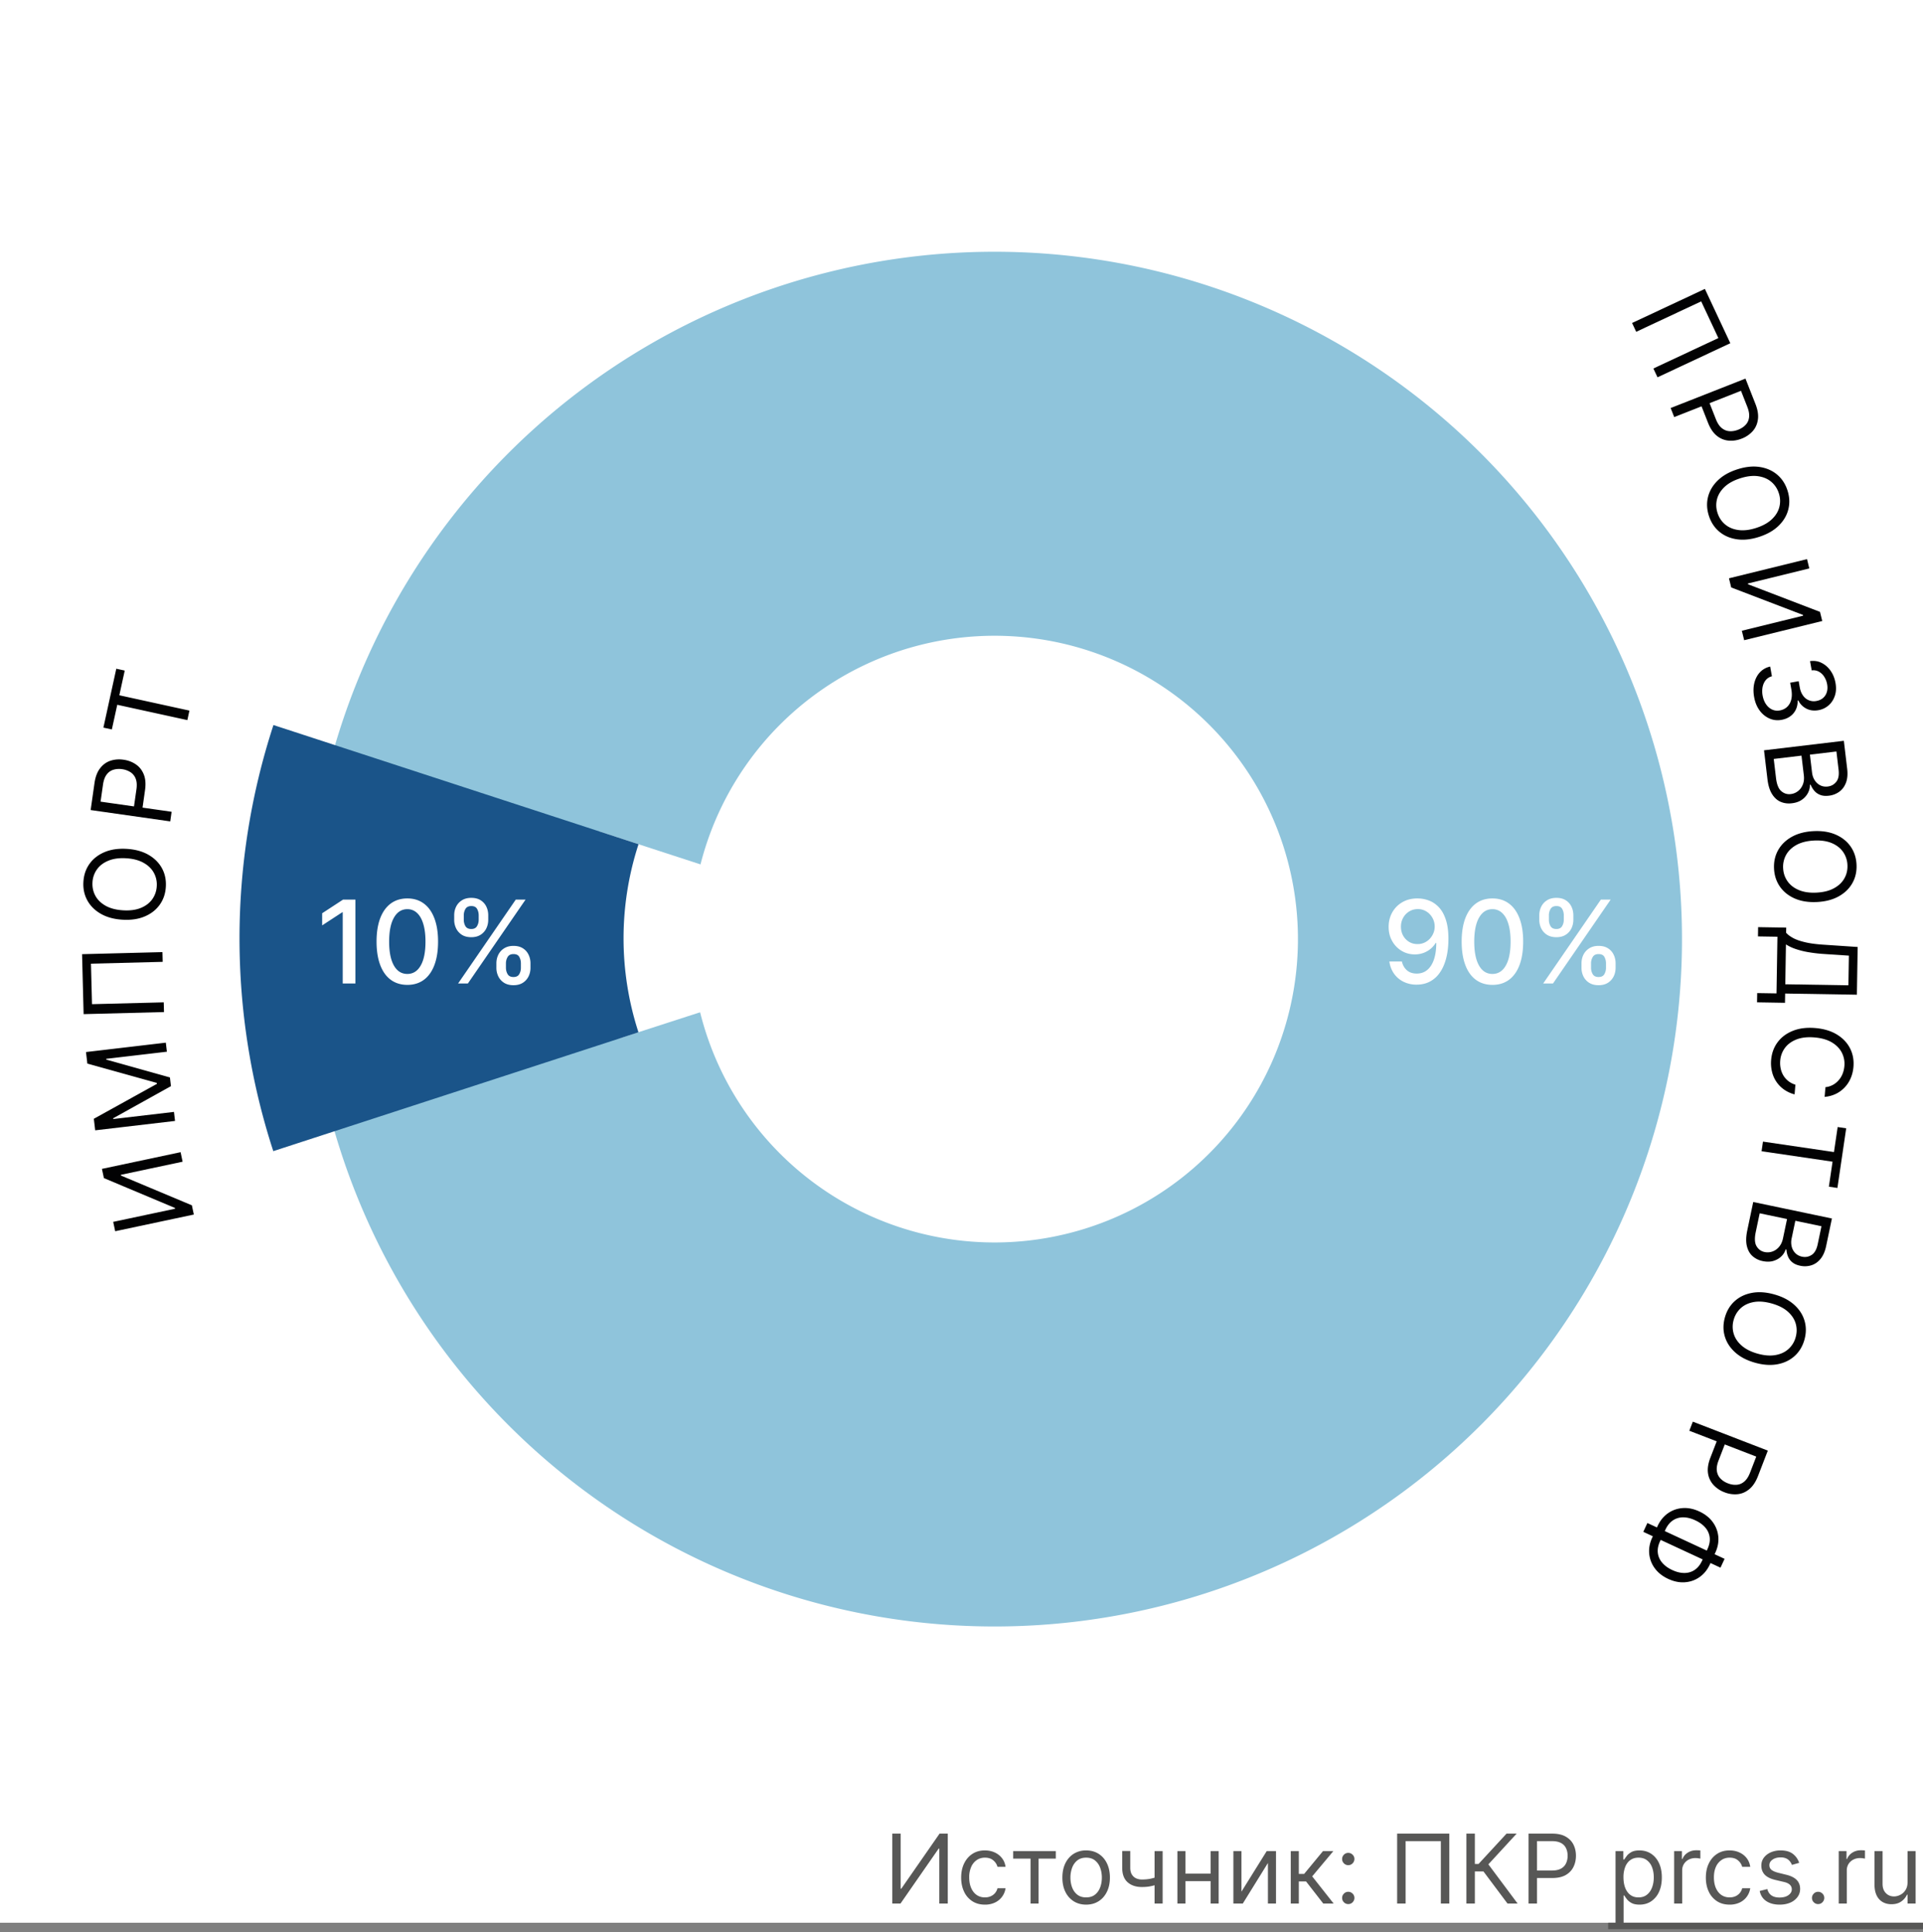
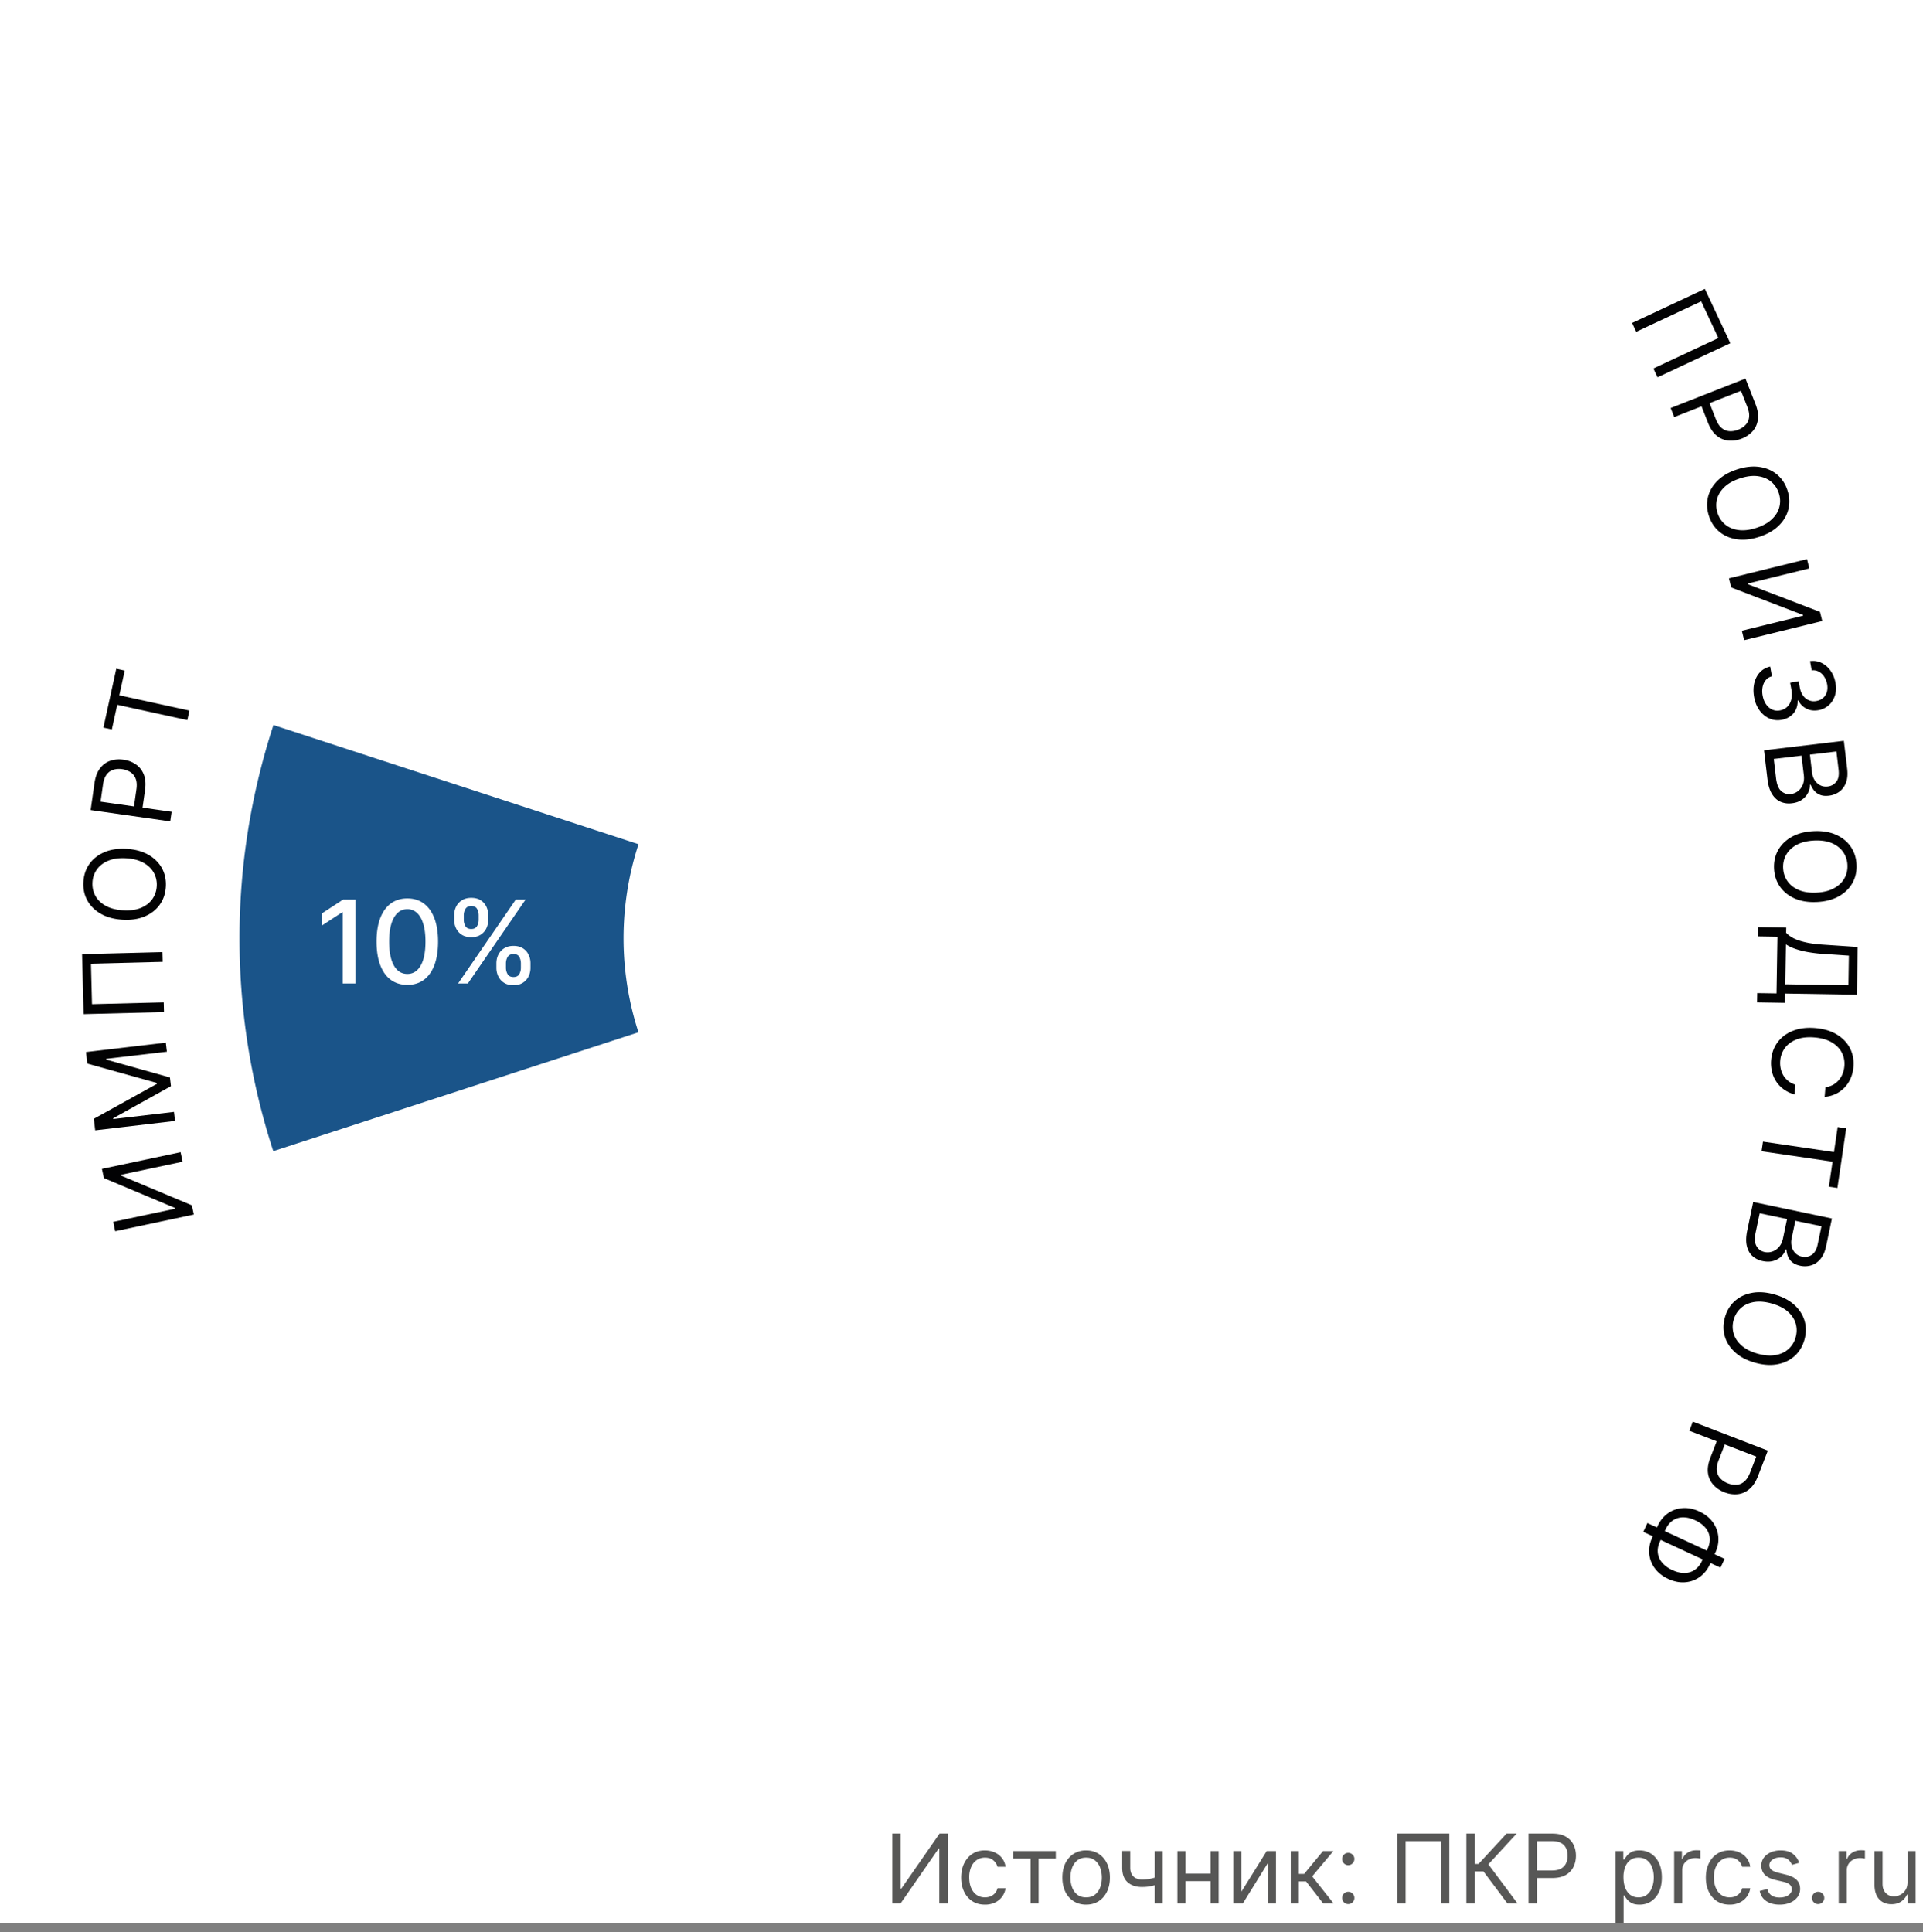
<svg xmlns="http://www.w3.org/2000/svg" fill="none" viewBox="0 0 200 201">
  <rect x="0" y="0" width="200" height="201" fill="#808080" stroke="none" />
  <path fill="#fff" d="M0 0h200v200H0z" />
  <path fill="#575756" d="M92.804 190.727h.867v5.725h.07l3.978-5.725h.853V198h-.881v-5.71h-.071L93.657 198h-.853v-7.273zM102.436 198.114c-.511 0-.952-.121-1.321-.363a2.362 2.362 0 0 1-.852-.997c-.199-.424-.299-.908-.299-1.453 0-.554.102-1.043.306-1.466.206-.427.492-.759.859-.998.37-.242.8-.363 1.293-.363.383 0 .729.071 1.037.214.308.142.56.34.756.596.197.256.319.554.366.895h-.838a1.301 1.301 0 0 0-.426-.661c-.218-.194-.512-.291-.881-.291-.327 0-.613.086-.859.256a1.661 1.661 0 0 0-.572.714 2.642 2.642 0 0 0-.203 1.076c0 .421.067.788.199 1.101.135.312.325.555.569.728.246.172.535.259.866.259.218 0 .415-.038.593-.114a1.212 1.212 0 0 0 .714-.838h.838a1.938 1.938 0 0 1-1.087 1.481 2.371 2.371 0 0 1-1.058.224zM105.376 193.327v-.782h4.432v.782h-1.79V198h-.838v-4.673h-1.804zM112.963 198.114c-.492 0-.924-.118-1.296-.352a2.382 2.382 0 0 1-.866-.984c-.206-.421-.309-.913-.309-1.477 0-.568.103-1.064.309-1.488.208-.424.497-.753.866-.987a2.383 2.383 0 0 1 1.296-.352c.493 0 .924.118 1.293.352.372.234.66.563.866.987.209.424.313.92.313 1.488 0 .564-.104 1.056-.313 1.477-.206.422-.494.75-.866.984-.369.234-.8.352-1.293.352zm0-.753c.374 0 .682-.096.924-.288.241-.192.42-.444.536-.756.116-.313.174-.651.174-1.016 0-.364-.058-.704-.174-1.019a1.727 1.727 0 0 0-.536-.764c-.242-.194-.55-.291-.924-.291s-.681.097-.923.291c-.241.195-.42.449-.536.764a2.927 2.927 0 0 0-.174 1.019c0 .365.058.703.174 1.016.116.312.295.564.536.756.242.192.549.288.923.288zM120.919 192.545V198h-.838v-5.455h.838zm-.327 2.6v.781a7.628 7.628 0 0 1-.565.188 4.938 4.938 0 0 1-.589.125 5.053 5.053 0 0 1-.678.042c-.618 0-1.114-.167-1.488-.5-.372-.334-.558-.835-.558-1.503v-1.747h.838v1.747c0 .28.054.509.16.689.107.18.251.314.433.402.183.087.387.131.615.131.355 0 .676-.032.962-.096.289-.066.579-.153.87-.259zM126.107 194.889v.781h-3.011v-.781h3.011zm-2.812-2.344V198h-.839v-5.455h.839zm3.451 0V198h-.838v-5.455h.838zM129.115 196.764l2.628-4.219h.966V198h-.839v-4.219L129.257 198h-.98v-5.455h.838v4.219zM134.244 198v-5.455h.838v2.373h.554l1.96-2.373h1.079l-2.201 2.628 2.23 2.827h-1.08l-1.79-2.301h-.752V198h-.838zM140.225 198.057a.618.618 0 0 1-.451-.188.618.618 0 0 1-.188-.451c0-.176.063-.326.188-.451a.615.615 0 0 1 .451-.189c.176 0 .326.063.451.189a.612.612 0 0 1 .189.451c0 .116-.03.222-.089.319a.617.617 0 0 1-.551.32zm0-4.048a.615.615 0 0 1-.451-.189.615.615 0 0 1-.188-.451c0-.175.063-.325.188-.451a.618.618 0 0 1 .451-.188c.176 0 .326.063.451.188a.615.615 0 0 1 .189.451.664.664 0 0 1-.32.554.609.609 0 0 1-.32.086zM150.735 190.727V198h-.881v-6.491h-3.664V198h-.881v-7.273h5.426zM156.787 198l-2.5-3.338h-.895V198h-.881v-7.273h.881v3.154h.384l2.912-3.154h1.051l-2.941 3.196 3.04 4.077h-1.051zM158.976 198v-7.273h2.458c.57 0 1.037.103 1.399.309.364.204.634.48.81.828.175.348.262.736.262 1.164 0 .429-.087.818-.262 1.169-.173.35-.441.629-.803.838-.362.206-.826.309-1.392.309h-1.761v-.781h1.732c.391 0 .705-.068.942-.203.236-.135.408-.317.514-.547.109-.232.164-.493.164-.785 0-.291-.055-.551-.164-.781a1.17 1.17 0 0 0-.518-.54c-.239-.132-.556-.198-.952-.198h-1.548V198h-.881zM168.023 200.045v-7.5h.809v.867h.1a7.05 7.05 0 0 1 .256-.362c.111-.149.269-.282.475-.398.209-.118.491-.178.846-.178.459 0 .864.115 1.214.345.351.23.624.555.82.976.197.422.295.919.295 1.492 0 .578-.098 1.078-.295 1.502a2.323 2.323 0 0 1-.816.98c-.348.23-.75.345-1.204.345-.351 0-.631-.058-.842-.174a1.557 1.557 0 0 1-.486-.402 5.08 5.08 0 0 1-.263-.376h-.071v2.883h-.838zm.824-4.772c0 .412.06.775.181 1.09.121.312.297.557.529.735.232.175.516.263.852.263.351 0 .643-.093.877-.277.237-.187.415-.438.533-.753.121-.317.181-.67.181-1.058 0-.384-.059-.729-.177-1.037a1.603 1.603 0 0 0-.53-.735c-.234-.183-.529-.274-.884-.274-.341 0-.627.087-.859.26-.232.17-.407.409-.526.717a2.957 2.957 0 0 0-.177 1.069zM174.117 198v-5.455h.809v.824h.057c.099-.27.279-.489.54-.657.26-.168.554-.252.881-.252a7.096 7.096 0 0 1 .44.014v.853a2.535 2.535 0 0 0-.195-.032 1.886 1.886 0 0 0-.317-.025c-.265 0-.501.056-.71.167a1.26 1.26 0 0 0-.49.454 1.23 1.23 0 0 0-.177.657V198h-.838zM179.887 198.114c-.511 0-.952-.121-1.321-.363a2.362 2.362 0 0 1-.852-.997c-.199-.424-.298-.908-.298-1.453 0-.554.101-1.043.305-1.466.206-.427.492-.759.859-.998.37-.242.801-.363 1.293-.363.384 0 .729.071 1.037.214.308.142.56.34.756.596.197.256.319.554.366.895h-.838a1.301 1.301 0 0 0-.426-.661c-.218-.194-.511-.291-.881-.291-.327 0-.613.086-.859.256a1.661 1.661 0 0 0-.572.714c-.135.305-.202.664-.202 1.076 0 .421.066.788.199 1.101.134.312.324.555.568.728.246.172.535.259.866.259.218 0 .416-.038.593-.114a1.212 1.212 0 0 0 .714-.838h.838a1.937 1.937 0 0 1-1.087 1.481 2.368 2.368 0 0 1-1.058.224zM187.121 193.767l-.753.213a1.39 1.39 0 0 0-.21-.366 1.015 1.015 0 0 0-.369-.298 1.341 1.341 0 0 0-.6-.117c-.334 0-.612.077-.834.231-.221.151-.331.344-.331.579 0 .208.076.372.228.493.151.121.388.221.71.302l.809.199c.488.118.852.299 1.091.543.239.242.358.553.358.934 0 .313-.09.592-.27.838a1.79 1.79 0 0 1-.745.583c-.32.142-.692.213-1.115.213-.557 0-1.017-.121-1.382-.363-.364-.241-.595-.594-.692-1.058l.795-.199c.076.294.219.514.43.661.213.147.491.22.834.22.391 0 .701-.083.931-.249.232-.168.348-.369.348-.603a.633.633 0 0 0-.199-.476c-.133-.13-.336-.227-.611-.291l-.909-.213c-.499-.119-.866-.302-1.101-.551-.232-.251-.348-.564-.348-.941 0-.308.087-.58.259-.817.176-.236.414-.422.714-.557a2.508 2.508 0 0 1 1.03-.203c.54 0 .964.119 1.271.356.31.236.531.549.661.937zM189.093 198.057a.615.615 0 0 1-.451-.188.615.615 0 0 1-.189-.451c0-.176.063-.326.189-.451a.612.612 0 0 1 .451-.189c.175 0 .325.063.451.189a.615.615 0 0 1 .188.451c0 .116-.03.222-.089.319a.675.675 0 0 1-.231.235.614.614 0 0 1-.319.085zM191.236 198v-5.455h.809v.824h.057c.1-.27.28-.489.54-.657.26-.168.554-.252.881-.252a7.096 7.096 0 0 1 .44.014v.853a2.446 2.446 0 0 0-.195-.032 1.882 1.882 0 0 0-.316-.025 1.49 1.49 0 0 0-.711.167 1.26 1.26 0 0 0-.49.454 1.23 1.23 0 0 0-.177.657V198h-.838zM198.394 195.77v-3.225h.838V198h-.838v-.923h-.057a1.794 1.794 0 0 1-.596.706c-.27.192-.611.288-1.023.288-.341 0-.644-.075-.909-.224a1.556 1.556 0 0 1-.625-.682c-.152-.305-.228-.69-.228-1.154v-3.466h.838v3.41c0 .397.112.715.334.951.225.237.512.355.86.355.208 0 .42-.053.635-.159.218-.107.4-.27.547-.49.149-.221.224-.501.224-.842z" />
-   <path fill="#575756" d="M167.256 199.989h32.743v.681h-32.743v-.681z" />
-   <path fill="#8FC4DB" d="M33.684 113.376a71.497 71.497 0 1 0 .331-32.79l38.784 9.552a31.554 31.554 0 1 1-.146 14.471l-38.969 8.767z" />
-   <path fill="#fff" d="M74.391 100.646s-7.793 1.982-12.164 4.017c-.15.07 2.148 3.36 2.148 3.36l9.277-3.001.74-4.376zM60.612 90.189s9.302 5.18 15.204 6.593c.202.049-1.405-6.364-1.405-6.364l-12.09-3.936-1.71 3.707z" />
  <path fill="#1A5489" d="M28.423 119.739a71.496 71.496 0 0 1 .017-44.323l37.97 12.396a31.555 31.555 0 0 0-.007 19.562l-37.98 12.365z" />
  <path fill="#fff" d="M147.454 93.453c.389.003.773.074 1.151.213.378.14.718.366 1.022.682.307.315.552.741.733 1.278.185.534.279 1.199.282 1.994 0 .765-.077 1.445-.23 2.042-.154.593-.374 1.095-.661 1.504a2.89 2.89 0 0 1-1.035.933c-.407.213-.864.32-1.373.32a3.03 3.03 0 0 1-1.385-.307 2.643 2.643 0 0 1-.984-.848 2.809 2.809 0 0 1-.473-1.253h1.3c.085.375.258.679.52.912.264.23.605.345 1.022.345.64 0 1.138-.278 1.496-.835.358-.56.538-1.341.541-2.344h-.068a2.352 2.352 0 0 1-.554.63 2.49 2.49 0 0 1-.737.41 2.6 2.6 0 0 1-.874.145c-.503 0-.96-.124-1.372-.37a2.73 2.73 0 0 1-.984-1.02c-.245-.431-.367-.924-.367-1.478 0-.551.125-1.051.375-1.5a2.797 2.797 0 0 1 1.057-1.065c.455-.265.987-.394 1.598-.388zm.004 1.108c-.332 0-.632.082-.899.247a1.748 1.748 0 0 0-.626.66c-.154.276-.23.583-.23.92 0 .339.074.646.221.921.151.273.355.49.614.652.261.16.56.239.895.239.25 0 .483-.048.699-.145a1.76 1.76 0 0 0 .566-.4c.162-.174.289-.37.38-.589.091-.218.136-.448.136-.69 0-.32-.077-.62-.23-.895a1.797 1.797 0 0 0-.622-.665 1.632 1.632 0 0 0-.904-.255zM155.219 102.444c-.673-.003-1.248-.18-1.725-.532-.478-.353-.843-.865-1.096-1.539-.252-.673-.379-1.484-.379-2.433 0-.946.127-1.754.379-2.425.256-.67.623-1.181 1.1-1.534.48-.352 1.054-.528 1.721-.528.668 0 1.24.177 1.718.532.477.353.842.864 1.095 1.534.256.668.383 1.475.383 2.421 0 .952-.126 1.764-.379 2.438-.253.67-.618 1.183-1.095 1.538-.477.352-1.051.528-1.722.528zm0-1.138c.591 0 1.053-.288 1.385-.865.336-.576.503-1.41.503-2.501 0-.724-.077-1.337-.23-1.837-.15-.502-.368-.883-.652-1.142a1.425 1.425 0 0 0-1.006-.392c-.588 0-1.049.29-1.385.87-.335.58-.504 1.413-.507 2.501 0 .727.076 1.342.226 1.845.154.5.371.879.652 1.138.281.256.62.383 1.014.383zM164.483 100.663v-.46c0-.33.068-.63.204-.904.139-.275.341-.495.605-.66.267-.168.59-.252.968-.252.386 0 .71.083.971.248.261.164.459.384.592.66.137.276.205.578.205.908v.46c0 .33-.068.632-.205.908a1.635 1.635 0 0 1-.6.66c-.262.165-.583.247-.963.247-.384 0-.708-.082-.972-.247a1.637 1.637 0 0 1-.601-.66 2.024 2.024 0 0 1-.204-.908zm.992-.46v.46c0 .244.059.466.175.665.117.199.32.298.61.298.286 0 .487-.099.6-.298.114-.199.171-.421.171-.665v-.46c0-.245-.056-.466-.166-.665-.108-.199-.31-.298-.605-.298-.285 0-.486.1-.606.298a1.27 1.27 0 0 0-.179.665zm-5.382-4.534v-.46c0-.33.069-.633.205-.908.139-.276.341-.496.605-.66.267-.166.589-.248.967-.248.387 0 .711.082.972.247.261.165.459.385.592.66.134.276.201.579.201.909v.46c0 .33-.069.632-.205.907a1.607 1.607 0 0 1-.597.66c-.261.166-.582.248-.963.248-.386 0-.711-.082-.976-.247a1.647 1.647 0 0 1-.596-.66 2.024 2.024 0 0 1-.205-.908zm.998-.46v.46c0 .244.056.466.17.665.116.198.32.298.609.298.284 0 .483-.1.597-.299.116-.198.175-.42.175-.664v-.46a1.34 1.34 0 0 0-.167-.665c-.11-.2-.312-.299-.605-.299-.284 0-.485.1-.605.299-.116.199-.174.42-.174.665zm-.593 7.09l6-8.727h1.019l-6 8.727h-1.019zM36.965 93.572v8.727h-1.321v-7.406h-.051l-2.088 1.364v-1.262l2.177-1.423h1.283zM42.364 102.444c-.673-.003-1.248-.18-1.726-.532-.477-.353-.842-.865-1.095-1.539-.253-.673-.38-1.484-.38-2.433 0-.946.127-1.754.38-2.425.256-.67.622-1.181 1.1-1.534.48-.352 1.053-.528 1.721-.528.668 0 1.24.177 1.718.532.477.353.842.864 1.095 1.534.255.668.383 1.475.383 2.421 0 .952-.126 1.764-.38 2.438-.252.67-.617 1.183-1.094 1.538-.477.352-1.051.528-1.722.528zm0-1.138c.591 0 1.053-.288 1.385-.865.335-.576.503-1.41.503-2.501 0-.724-.077-1.337-.23-1.837-.15-.502-.368-.883-.652-1.142a1.426 1.426 0 0 0-1.006-.392c-.588 0-1.05.29-1.385.87-.335.58-.504 1.413-.507 2.501 0 .727.075 1.342.226 1.845.153.5.37.879.652 1.138.281.256.62.383 1.014.383zM51.627 100.663v-.46c0-.33.069-.63.205-.904.139-.275.34-.495.605-.66.267-.168.59-.252.967-.252.387 0 .71.083.972.248.261.164.459.384.592.66.136.276.205.578.205.908v.46c0 .33-.069.632-.205.908a1.639 1.639 0 0 1-.6.66c-.262.165-.583.247-.964.247-.383 0-.707-.082-.971-.247a1.639 1.639 0 0 1-.601-.66 2.02 2.02 0 0 1-.205-.908zm.993-.46v.46c0 .244.058.466.175.665.116.199.32.298.61.298.286 0 .486-.099.6-.298.114-.199.17-.421.17-.665v-.46c0-.245-.055-.466-.166-.665-.108-.199-.31-.298-.605-.298-.284 0-.486.1-.605.298-.12.199-.179.42-.179.665zm-5.382-4.534v-.46c0-.33.068-.633.205-.908.139-.276.34-.496.605-.66.267-.166.59-.248.967-.248.386 0 .71.082.972.247.261.165.459.385.592.66.133.276.2.579.2.909v.46c0 .33-.068.632-.204.907a1.608 1.608 0 0 1-.597.66c-.261.166-.582.248-.963.248-.386 0-.712-.082-.976-.247a1.649 1.649 0 0 1-.596-.66 2.02 2.02 0 0 1-.205-.908zm.997-.46v.46c0 .244.057.466.17.665.117.198.32.298.61.298.284 0 .483-.1.597-.299.116-.198.174-.42.174-.664v-.46c0-.245-.055-.466-.166-.665-.11-.2-.312-.299-.605-.299-.284 0-.486.1-.605.299-.116.199-.175.42-.175.665zm-.592 7.09l6-8.727h1.018l-6 8.727h-1.018z" />
  <path fill="#020203" d="M179.961 35.7l-7.573 3.546-.429-.917 6.759-3.165-1.787-3.816-6.759 3.165-.429-.917 7.572-3.545 2.646 5.65zM173.755 42.442l7.78-3.062 1.035 2.628c.24.61.327 1.153.259 1.627-.065.476-.246.881-.544 1.215a2.937 2.937 0 0 1-1.136.772c-.458.18-.912.25-1.36.21a2.245 2.245 0 0 1-1.235-.505c-.373-.301-.678-.754-.917-1.36l-.741-1.884.835-.329.73 1.854c.165.418.369.725.613.922.244.196.511.303.802.32.294.02.597-.033.908-.155.312-.123.567-.29.767-.504.201-.21.321-.471.359-.782.042-.312-.021-.679-.188-1.102l-.652-1.656-6.944 2.733-.371-.942zM182.946 55.847c-.839.27-1.614.351-2.323.244-.709-.107-1.314-.372-1.815-.794-.501-.422-.861-.973-1.079-1.652-.218-.679-.245-1.336-.083-1.971.162-.635.5-1.203 1.014-1.702.515-.5 1.192-.884 2.032-1.153.839-.27 1.614-.35 2.322-.244.709.107 1.315.372 1.816.794.501.422.861.973 1.079 1.652.218.68.245 1.336.083 1.971-.162.636-.5 1.203-1.014 1.702-.515.5-1.192.884-2.032 1.153zm-.299-.933c.689-.22 1.234-.523 1.635-.906.401-.38.66-.805.778-1.274a2.535 2.535 0 0 0-.053-1.424 2.555 2.555 0 0 0-.786-1.192c-.368-.311-.827-.506-1.375-.584-.547-.076-1.166-.003-1.855.218-.69.22-1.235.522-1.636.902-.4.383-.66.807-.779 1.274-.118.47-.1.946.055 1.428s.416.878.785 1.189c.369.313.827.508 1.375.584.548.078 1.167.007 1.856-.215zM187.938 58.157l.238.968-6.391 1.57.02.08 7.482 2.87.234.951-8.12 1.996-.242-.983 6.376-1.567-.02-.08-7.462-2.857-.234-.952 8.119-1.996zM182.439 72.52c-.096-.531-.09-1.02.017-1.468.108-.446.302-.82.583-1.122.283-.3.639-.5 1.066-.598l.182 1.012c-.261.07-.474.202-.638.397-.161.195-.27.432-.328.71a2.325 2.325 0 0 0-.001.893c.063.354.181.656.354.907.172.25.382.434.63.55.247.116.516.148.805.096.303-.055.556-.178.759-.37.206-.191.349-.444.428-.757.079-.312.081-.678.006-1.096l-.118-.659.884-.159.118.66c.059.326.169.602.332.827a1.358 1.358 0 0 0 1.397.57c.278-.05.51-.155.694-.316.184-.16.313-.363.388-.609.075-.243.085-.516.031-.818a2.105 2.105 0 0 0-.302-.776 1.517 1.517 0 0 0-.556-.53 1.178 1.178 0 0 0-.745-.132l-.174-.964c.435-.061.836 0 1.204.186.37.185.682.458.935.819.254.363.423.782.509 1.257.091.508.067.964-.074 1.365-.138.401-.357.73-.657.985a2.144 2.144 0 0 1-1.032.489c-.463.083-.88.032-1.251-.152a1.885 1.885 0 0 1-.856-.863l-.064.012c.007.535-.14.98-.444 1.337-.301.355-.713.58-1.235.674-.448.08-.871.031-1.272-.148a2.524 2.524 0 0 1-1.013-.838c-.279-.382-.466-.839-.562-1.372zM183.465 78.044l8.303-.989.345 2.903c.069.579.026 1.068-.129 1.467-.153.4-.386.71-.699.934a2.27 2.27 0 0 1-1.074.408c-.357.042-.659.014-.907-.086a1.497 1.497 0 0 1-.61-.429 2.294 2.294 0 0 1-.379-.625l-.081.01c.014.256-.044.522-.176.798a1.953 1.953 0 0 1-.621.728c-.282.209-.642.34-1.08.391-.416.05-.801 0-1.156-.15-.355-.15-.654-.417-.897-.802-.244-.385-.404-.904-.482-1.558l-.357-3zm1.012.899l.237 1.995c.078.656.261 1.108.547 1.353.29.248.618.35.983.306.281-.033.532-.135.752-.307.224-.172.392-.399.503-.68.115-.283.15-.605.107-.967l-.243-2.044-2.886.344zm3.762-.448l.222 1.865c.036.303.128.569.276.798.148.232.338.406.572.524.233.12.496.163.788.128.365-.043.659-.207.883-.492.227-.284.307-.702.241-1.254l-.225-1.897-2.757.328zM188.99 93.824c-.881.046-1.65-.073-2.308-.357-.658-.285-1.176-.695-1.553-1.231-.377-.537-.584-1.16-.621-1.873-.037-.712.103-1.355.422-1.927.319-.573.791-1.035 1.416-1.387.625-.351 1.377-.55 2.258-.596.881-.046 1.65.073 2.308.357.658.285 1.176.695 1.553 1.231.377.537.584 1.161.621 1.873.037.712-.103 1.355-.422 1.927-.319.573-.791 1.035-1.416 1.387-.625.351-1.377.55-2.258.596zm-.051-.978c.723-.038 1.327-.19 1.811-.459.485-.265.845-.61 1.079-1.033.234-.421.338-.885.311-1.39a2.547 2.547 0 0 0-.455-1.354c-.277-.395-.67-.7-1.18-.916-.51-.213-1.127-.3-1.85-.263-.723.038-1.327.19-1.812.455-.484.268-.844.612-1.078 1.034a2.546 2.546 0 0 0-.311 1.394c.026.505.178.955.455 1.35.277.397.67.702 1.18.915.51.216 1.127.305 1.85.267zM182.851 96.438l2.923.048-.009.539c.166.188.401.366.706.534.307.171.719.318 1.234.44.518.126 1.177.215 1.976.266l3.524.237-.081 4.964-7.462-.122-.016.964-2.907-.048.016-.963 2.009.032.096-5.894-2.025-.033.016-.964zm2.894 1.795l-.067 4.148 6.564.107.05-3.086-2.627-.174a15.247 15.247 0 0 1-1.654-.198 8.509 8.509 0 0 1-1.306-.336 4.52 4.52 0 0 1-.96-.46zM189.769 114.094l.084-1.009a2.094 2.094 0 0 0 1.389-.74c.17-.196.303-.419.4-.667.098-.249.158-.512.181-.788a2.549 2.549 0 0 0-.268-1.403c-.221-.428-.57-.784-1.046-1.067-.476-.28-1.075-.45-1.797-.51-.721-.061-1.34.008-1.856.205-.517.2-.92.493-1.209.878a2.563 2.563 0 0 0-.497 1.339c-.023.277-.007.546.048.807.054.262.148.503.279.724a2.15 2.15 0 0 0 1.252.961l-.085 1.009a3.374 3.374 0 0 1-1.108-.51 3.135 3.135 0 0 1-1.245-1.87 3.74 3.74 0 0 1-.085-1.199c.06-.711.286-1.328.68-1.853.393-.524.923-.918 1.59-1.182.666-.264 1.439-.359 2.318-.286.879.074 1.625.296 2.238.666.614.371 1.071.848 1.372 1.43.301.582.422 1.229.363 1.94-.035.42-.129.81-.282 1.168-.153.362-.36.682-.621.96a3.086 3.086 0 0 1-.917.678c-.35.172-.743.279-1.178.319zM191.124 117.231l.888.131-.913 6.204-.889-.131.383-2.601-7.383-1.087.147-1.002 7.384 1.087.383-2.601zM182.343 125.028l8.184 1.716-.6 2.861c-.12.57-.317 1.019-.591 1.348-.273.33-.593.55-.961.662a2.257 2.257 0 0 1-1.148.043c-.352-.073-.629-.197-.832-.37a1.499 1.499 0 0 1-.441-.602 2.274 2.274 0 0 1-.159-.713l-.08-.017a1.629 1.629 0 0 1-.422.7c-.213.22-.486.384-.821.491-.334.108-.716.117-1.148.027a2.245 2.245 0 0 1-1.048-.512c-.289-.255-.487-.604-.594-1.047-.108-.442-.094-.986.041-1.63l.62-2.957zm.672 1.175l-.413 1.966c-.135.647-.106 1.133.087 1.457.196.328.473.529.833.605.277.058.547.041.811-.051.267-.092.498-.253.694-.485.199-.231.336-.525.41-.881l.423-2.014-2.845-.597zm3.708.778l-.386 1.838a1.86 1.86 0 0 0 .007.844c.066.267.191.493.375.679.183.189.418.313.706.373.359.076.691.014.994-.183.305-.198.515-.568.629-1.112l.392-1.87-2.717-.569zM182.538 141.747c-.849-.238-1.54-.597-2.073-1.077-.533-.479-.892-1.034-1.078-1.662-.186-.629-.183-1.286.009-1.973.193-.687.531-1.251 1.016-1.692.486-.44 1.08-.728 1.785-.861.704-.134 1.481-.082 2.33.156s1.54.596 2.073 1.076c.533.48.892 1.034 1.078 1.663.186.628.183 1.286-.009 1.973-.192.686-.531 1.25-1.016 1.691-.485.441-1.08.728-1.785.862-.704.133-1.481.081-2.33-.156zm.264-.944c.697.195 1.318.243 1.863.144.544-.096.995-.308 1.352-.635a2.53 2.53 0 0 0 .74-1.218c.136-.487.136-.963.001-1.428-.137-.462-.412-.877-.826-1.244-.415-.365-.972-.645-1.669-.84-.697-.195-1.318-.245-1.862-.148-.545.099-.996.31-1.352.635a2.545 2.545 0 0 0-.74 1.221 2.53 2.53 0 0 0-.001 1.425c.136.464.411.879.827 1.244.414.368.97.649 1.667.844zM176.061 147.876l7.8 3.012-1.017 2.635c-.237.612-.54 1.07-.911 1.373-.37.307-.777.482-1.223.526a2.938 2.938 0 0 1-1.358-.2 2.962 2.962 0 0 1-1.144-.766 2.253 2.253 0 0 1-.567-1.208c-.071-.474.011-1.014.245-1.621l.73-1.889.838.324-.718 1.858c-.162.419-.219.784-.173 1.093.047.31.172.57.374.779.203.213.462.38.774.5.312.121.614.17.905.148.291-.019.555-.13.794-.332.241-.202.444-.514.607-.938l.641-1.661-6.962-2.688.365-.945zM178.396 161.516l-.557 1.2c-.261.563-.619 1.005-1.074 1.325-.454.32-.964.5-1.529.541-.565.041-1.144-.076-1.737-.352-.592-.275-1.057-.642-1.393-1.101a3.006 3.006 0 0 1-.581-1.521c-.051-.555.054-1.114.315-1.677l.557-1.2c.261-.562.619-1.004 1.074-1.324.455-.32.964-.5 1.53-.541.565-.041 1.143.076 1.736.351.592.275 1.057.642 1.393 1.101.336.459.529.966.581 1.522.051.555-.054 1.113-.315 1.676zm-.815-.378c.2-.429.278-.834.235-1.214a1.894 1.894 0 0 0-.451-1.024c-.259-.303-.61-.558-1.054-.764-.44-.204-.858-.307-1.253-.307a1.905 1.905 0 0 0-1.071.317c-.317.213-.576.534-.775.964l-.557 1.2c-.2.429-.278.833-.234 1.21.043.38.194.721.452 1.024.257.306.608.562 1.053.768.439.204.857.305 1.254.303.396.001.753-.105 1.07-.317.317-.211.575-.53.774-.96l.557-1.2zm1.357 1.926l-8.029-3.727.427-.918 8.028 3.727-.426.918zM11.98 128.069l-.207-.975 6.438-1.367-.017-.08-7.388-3.106-.204-.958 8.18-1.737.21.99-6.422 1.364.017.08 7.368 3.093.204.959-8.18 1.737zM9.9 117.572l-.142-1.2 6.562-3.632-.012-.098-7.224-2.012-.141-1.2 8.304-.976.11.941-6.309.741.01.081 6.614 1.854.107.908-6.005 3.337.01.081 6.309-.741.11.94-8.304.976zM8.537 99.25l8.359-.214.026 1.012-7.461.191.108 4.212 7.46-.191.027 1.012-8.36.215-.16-6.237zM13.184 88.297c.88.053 1.632.258 2.253.615.622.357 1.09.823 1.405 1.398.314.575.45 1.219.406 1.93-.043.713-.255 1.335-.637 1.868-.38.533-.902.94-1.562 1.218-.66.28-1.431.392-2.311.339-.88-.053-1.632-.258-2.253-.615-.622-.357-1.09-.823-1.405-1.398-.314-.576-.45-1.219-.406-1.93.043-.713.255-1.335.636-1.868.382-.534.903-.94 1.563-1.219.66-.279 1.43-.392 2.311-.338zm-.06.978c-.722-.044-1.339.04-1.85.252-.512.209-.908.51-1.189.905a2.53 2.53 0 0 0-.466 1.346c-.03.506.07.971.3 1.397.23.423.587.77 1.07 1.042.483.27 1.085.426 1.808.47.723.044 1.34-.039 1.851-.248.512-.211.908-.513 1.188-.905a2.55 2.55 0 0 0 .467-1.35 2.53 2.53 0 0 0-.3-1.393c-.231-.426-.588-.773-1.07-1.042-.483-.272-1.085-.43-1.808-.474zM17.706 85.439l-8.278-1.18.399-2.797c.092-.649.285-1.163.578-1.542.291-.382.649-.644 1.073-.787.425-.143.88-.18 1.369-.11.487.069.916.232 1.287.488.37.254.645.603.823 1.05.176.445.218.99.126 1.634l-.285 2.005-.89-.127.282-1.972c.063-.445.037-.813-.078-1.104a1.388 1.388 0 0 0-.54-.675 2.097 2.097 0 0 0-.866-.313 2.07 2.07 0 0 0-.916.059 1.34 1.34 0 0 0-.698.502c-.19.251-.317.601-.38 1.051l-.252 1.763 7.389 1.053-.143 1.002zM11.633 75.876l-.878-.192 1.34-6.126.878.192-.562 2.569 7.29 1.595-.216.989-7.29-1.595-.562 2.568z" />
</svg>